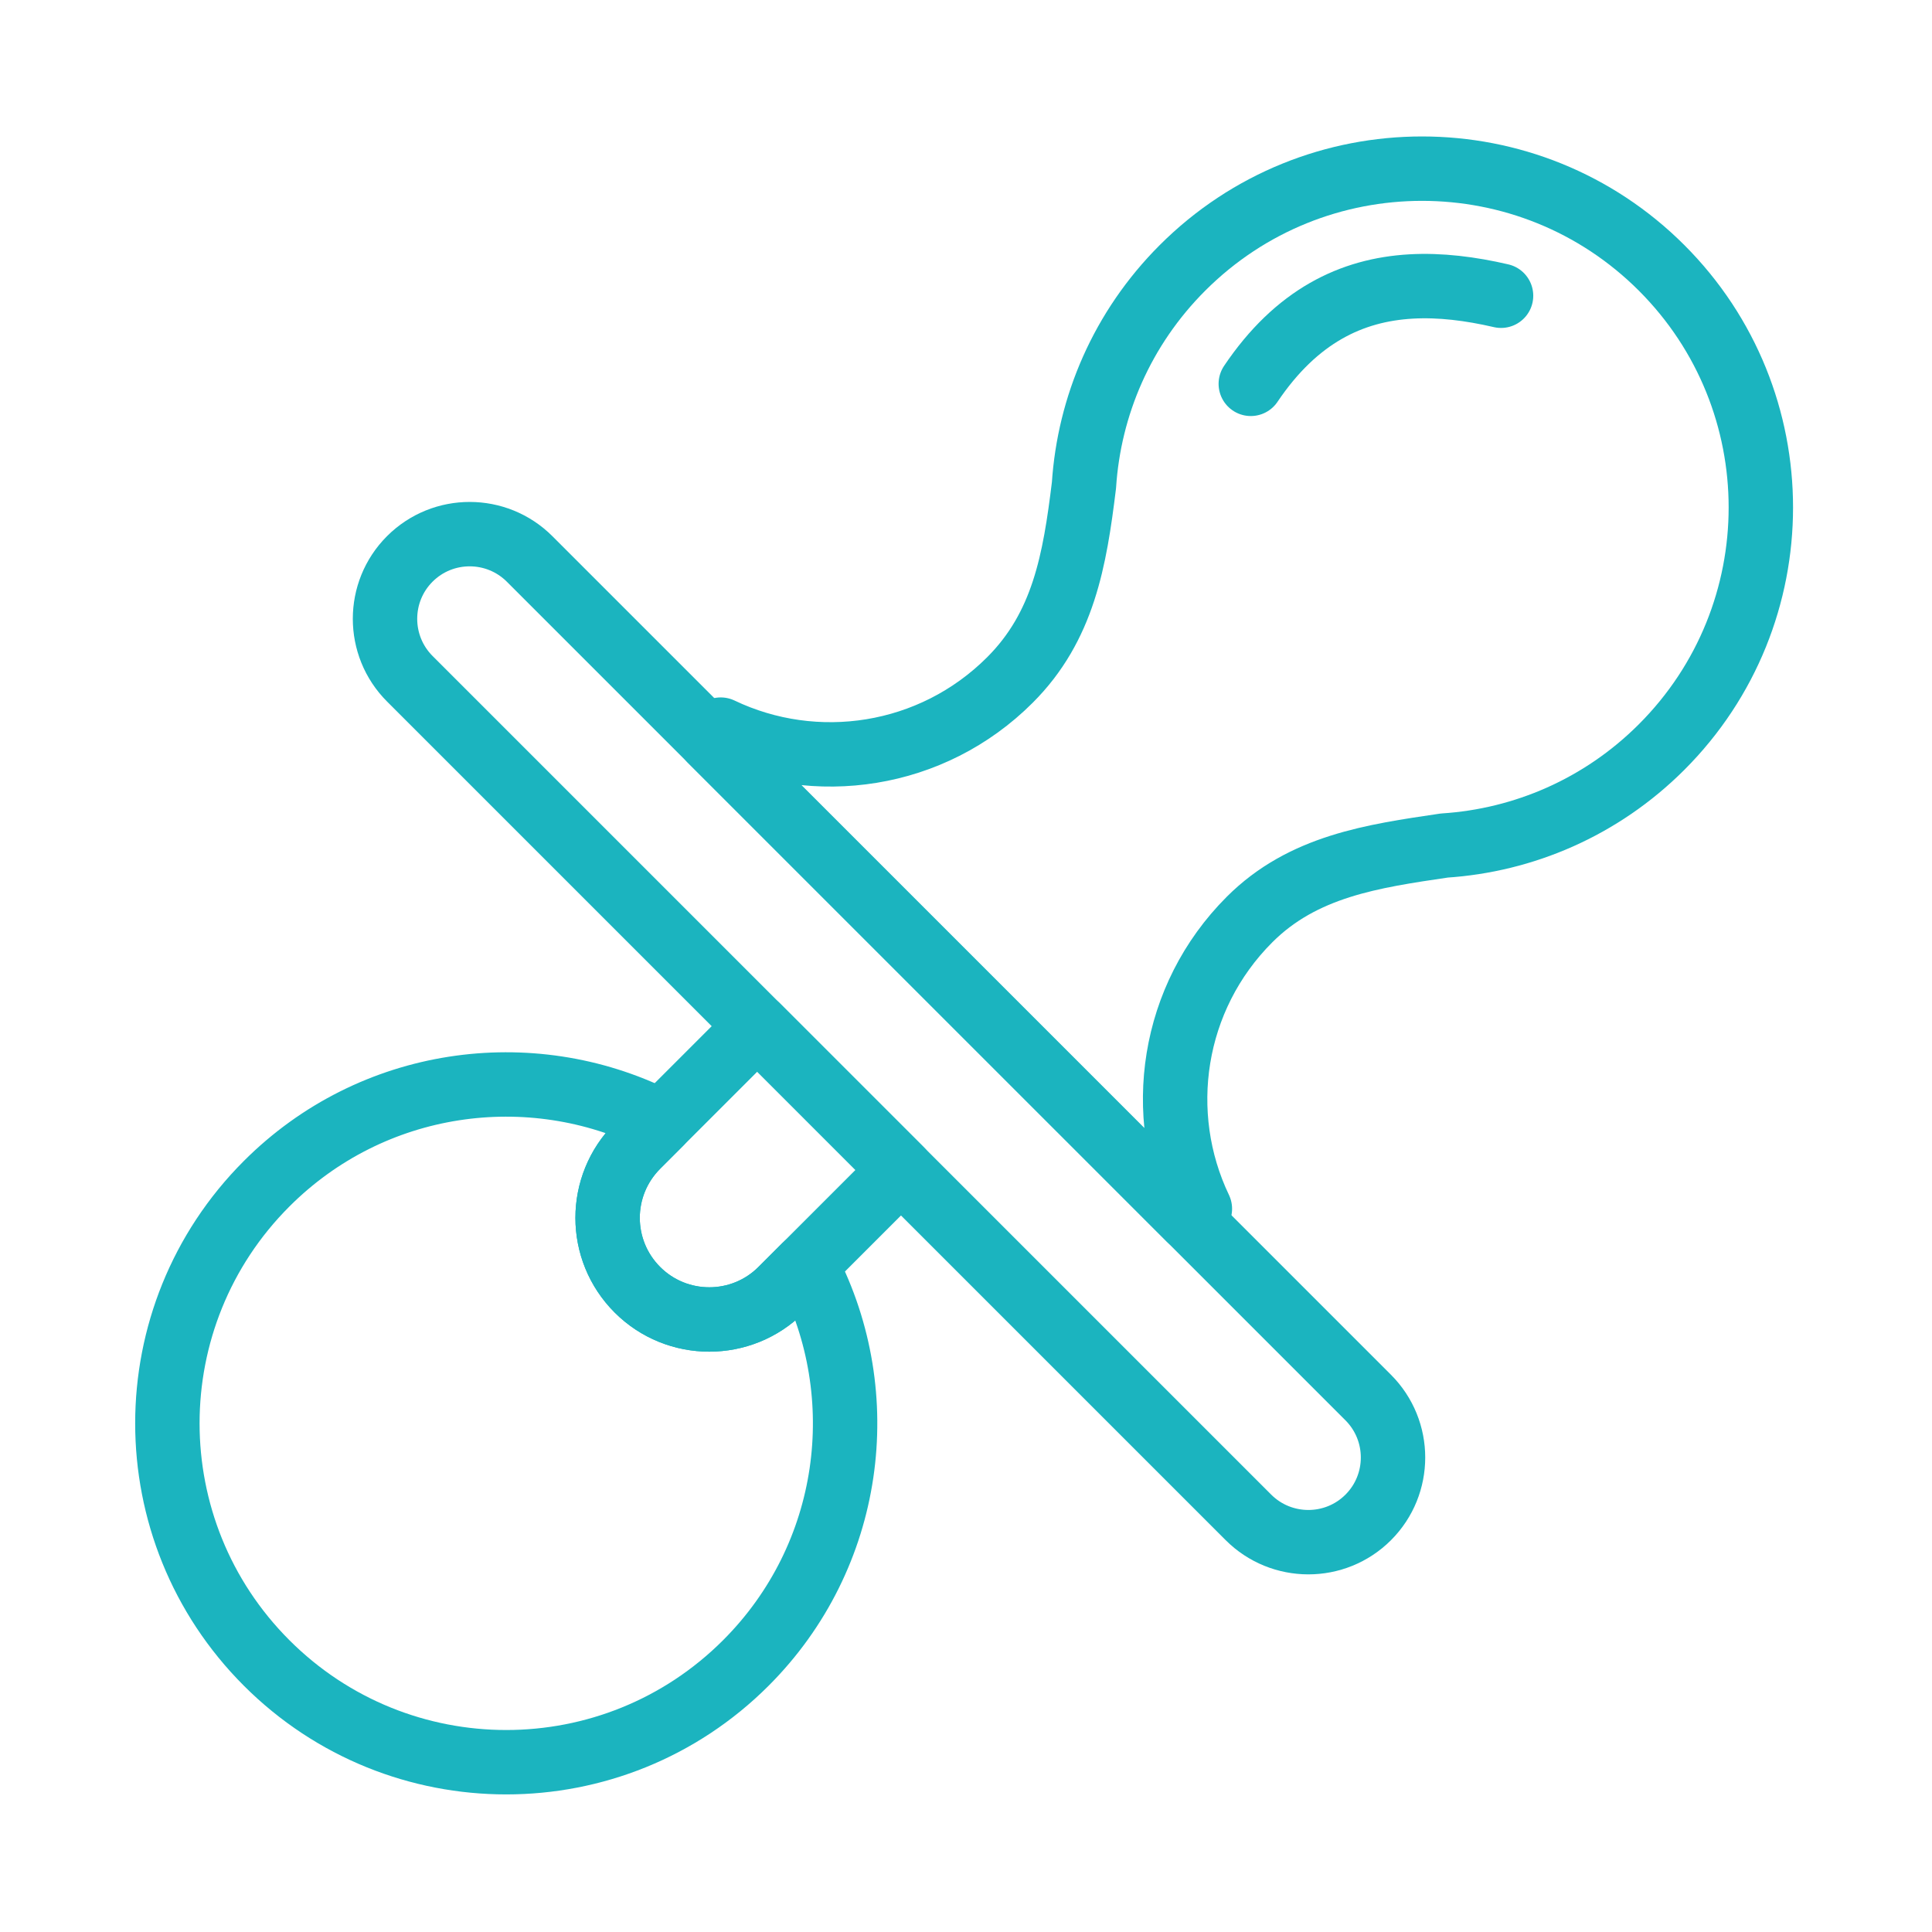
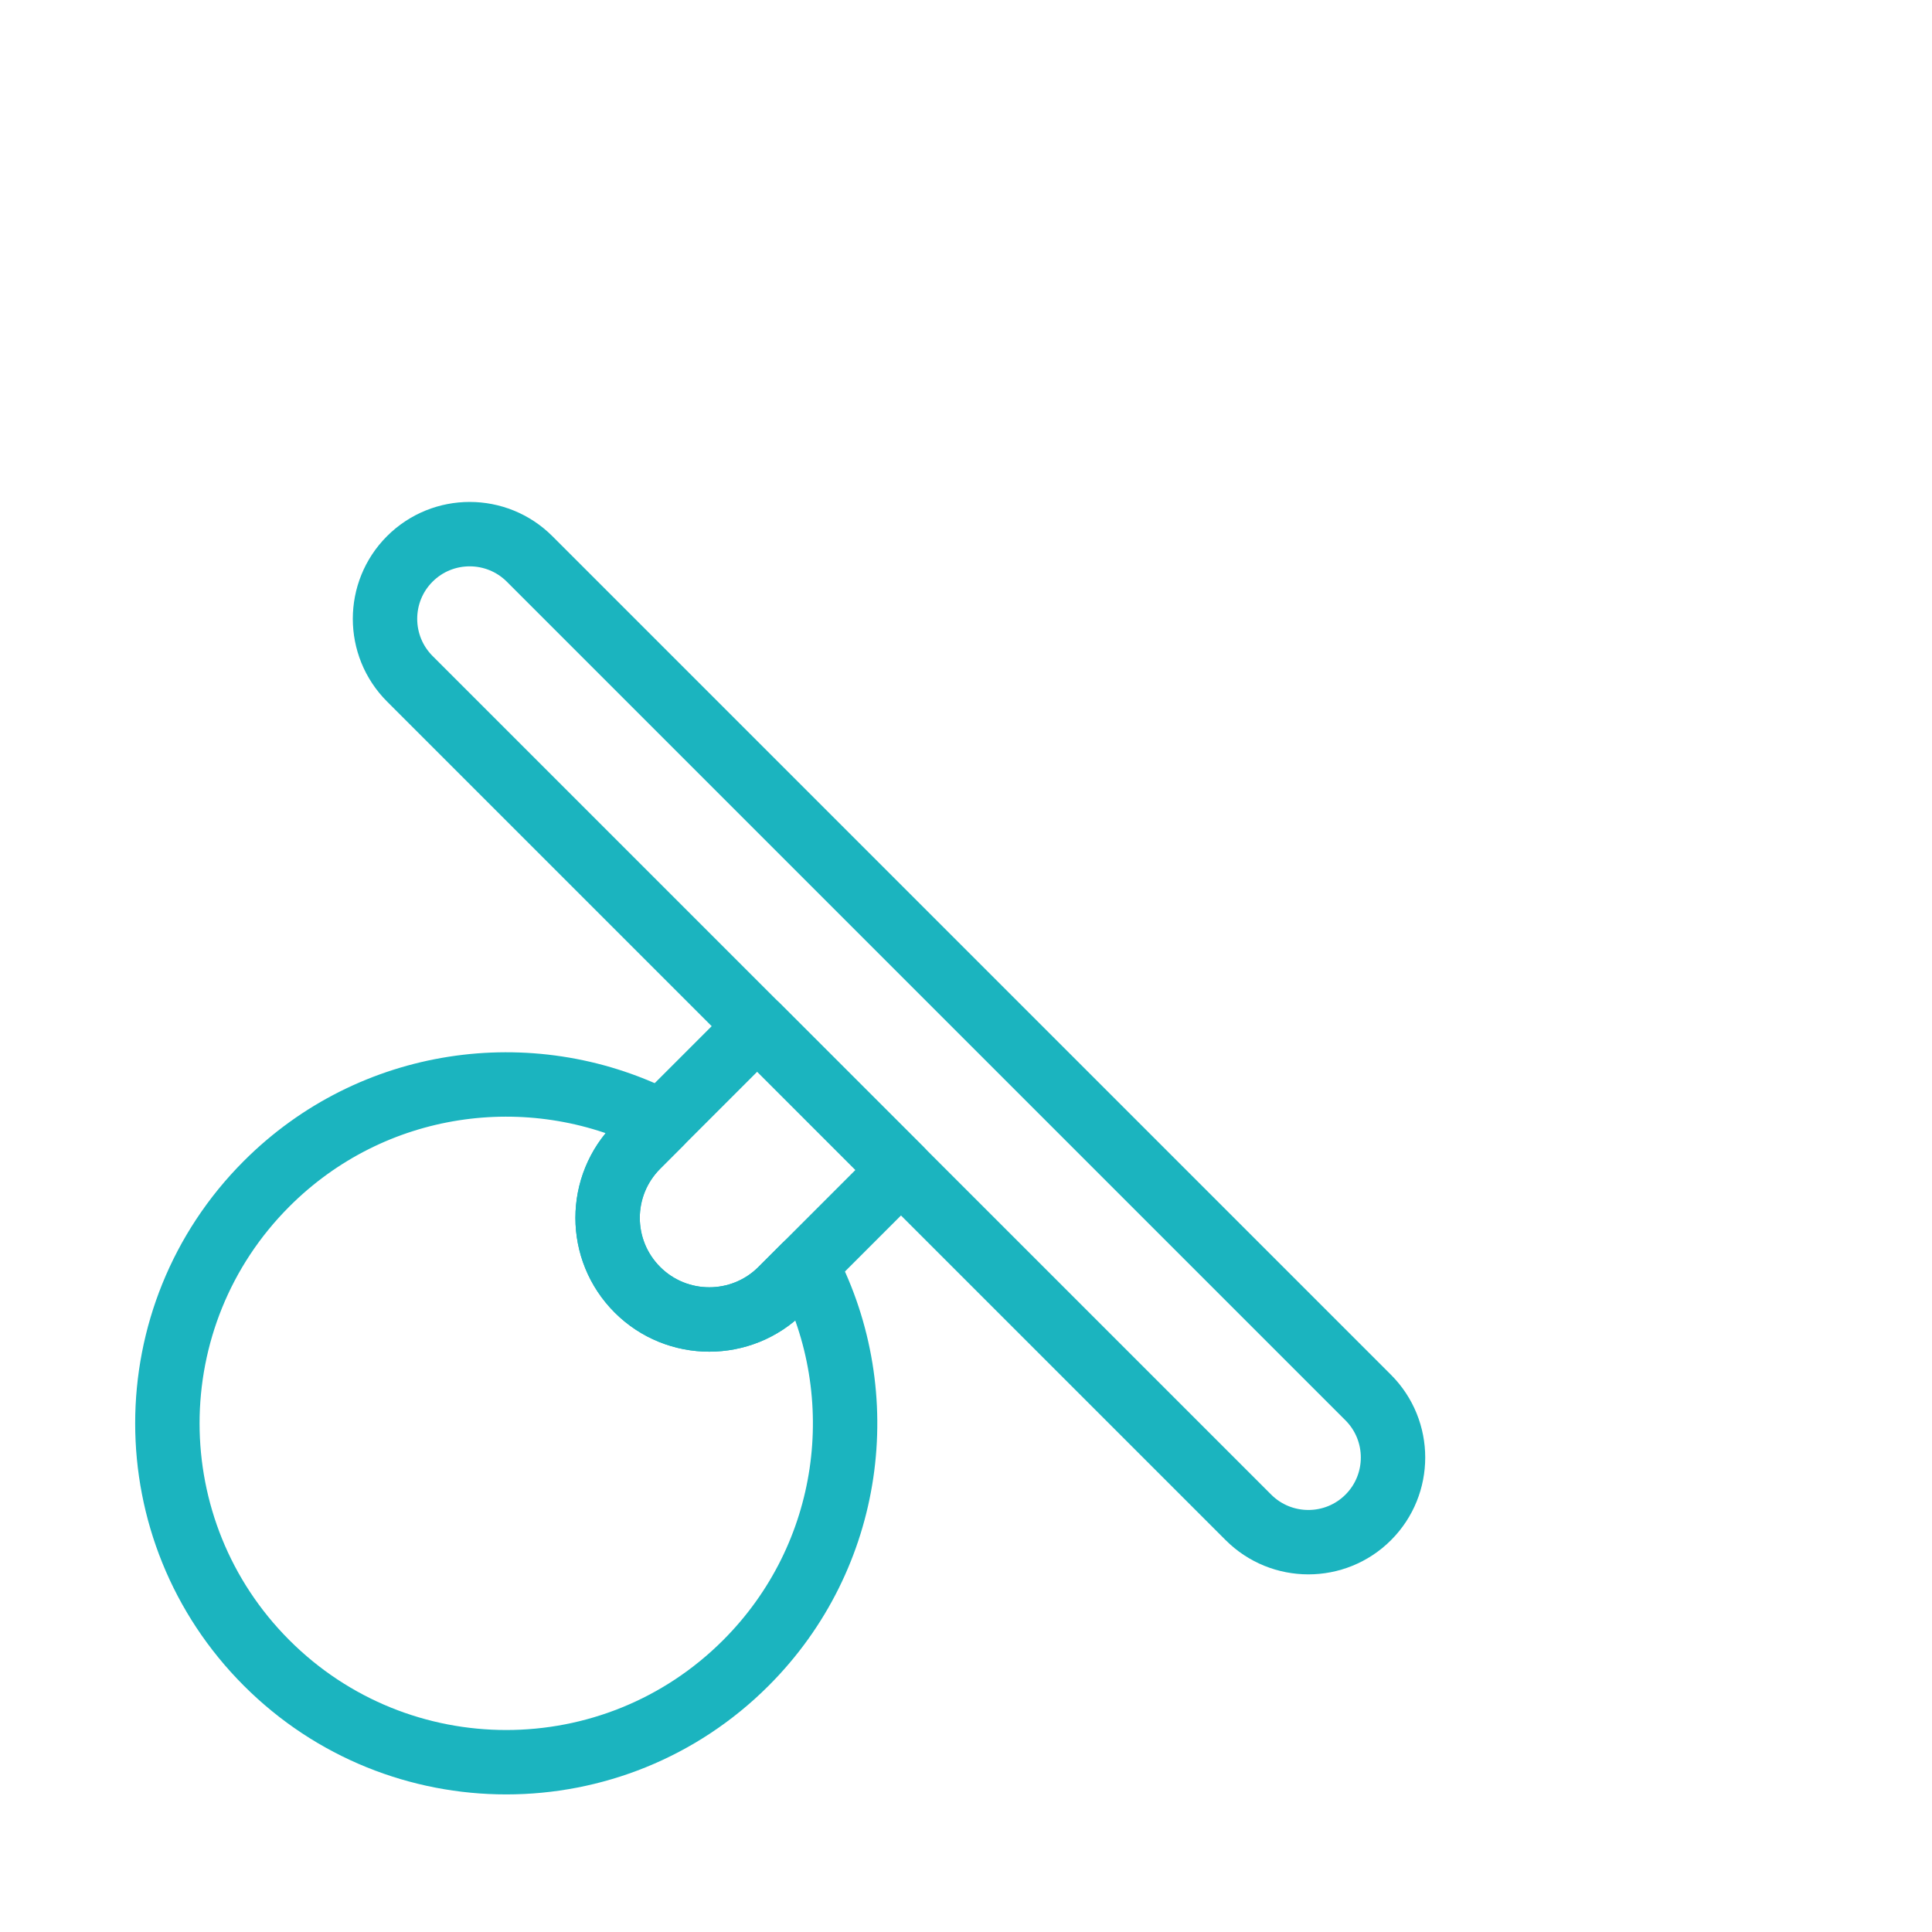
<svg xmlns="http://www.w3.org/2000/svg" width="120" height="120" viewBox="0 0 120 120" fill="none">
  <g id="nipple">
    <g id="nipple_2">
-       <path id="Layer 1" fill-rule="evenodd" clip-rule="evenodd" d="M44.131 45.953L44.766 45.318C50.633 48.121 57.872 47.092 62.731 42.233C66.051 38.914 66.756 34.809 67.327 30.139C67.648 25.222 69.687 20.397 73.445 16.639C81.663 8.421 94.987 8.421 103.206 16.639C111.424 24.857 111.424 38.181 103.206 46.4C99.448 50.157 94.622 52.197 89.706 52.518C85.26 53.173 80.931 53.794 77.612 57.113C72.752 61.972 71.724 69.212 74.527 75.079L73.892 75.713L44.131 45.953V45.953Z" stroke="#1BB4BF" stroke-width="4" stroke-linecap="round" stroke-linejoin="round" />
-       <path id="Layer 2" d="M77.689 23.841C80.525 19.628 83.95 18.004 87.643 17.794C89.455 17.691 91.331 17.929 93.233 18.369" stroke="#1BB4BF" stroke-width="4" stroke-linecap="round" stroke-linejoin="round" />
      <path id="Layer 3" fill-rule="evenodd" clip-rule="evenodd" d="M25.452 34.716C27.507 32.661 30.843 32.665 32.897 34.719L84.981 86.803C87.038 88.86 87.035 92.197 84.984 94.248V94.248C82.929 96.303 79.593 96.298 77.54 94.245L25.456 42.161C23.399 40.104 23.402 36.767 25.452 34.716V34.716V34.716Z" stroke="#1BB4BF" stroke-width="4" stroke-linecap="round" stroke-linejoin="round" />
      <path id="Layer 4" fill-rule="evenodd" clip-rule="evenodd" d="M47.033 63.737L55.962 72.667L48.523 80.106C46.056 82.573 42.052 82.569 39.591 80.109V80.109C37.125 77.643 37.119 73.651 39.594 71.176L47.033 63.737V63.737Z" stroke="#1BB4BF" stroke-width="4" stroke-linecap="round" stroke-linejoin="round" />
      <path id="Layer 5" fill-rule="evenodd" clip-rule="evenodd" d="M50.015 78.615L50.152 78.749C54.243 86.671 52.968 96.647 46.327 103.289C38.107 111.509 24.78 111.509 16.561 103.289C8.341 95.069 8.341 81.743 16.561 73.523C23.118 66.966 32.924 65.64 40.795 69.544L41.013 69.757L39.594 71.176C37.119 73.651 37.125 77.643 39.591 80.108C42.052 82.569 46.056 82.573 48.523 80.106L50.015 78.615V78.615Z" stroke="#1BB4BF" stroke-width="4" stroke-linecap="round" stroke-linejoin="round" />
    </g>
  </g>
</svg>